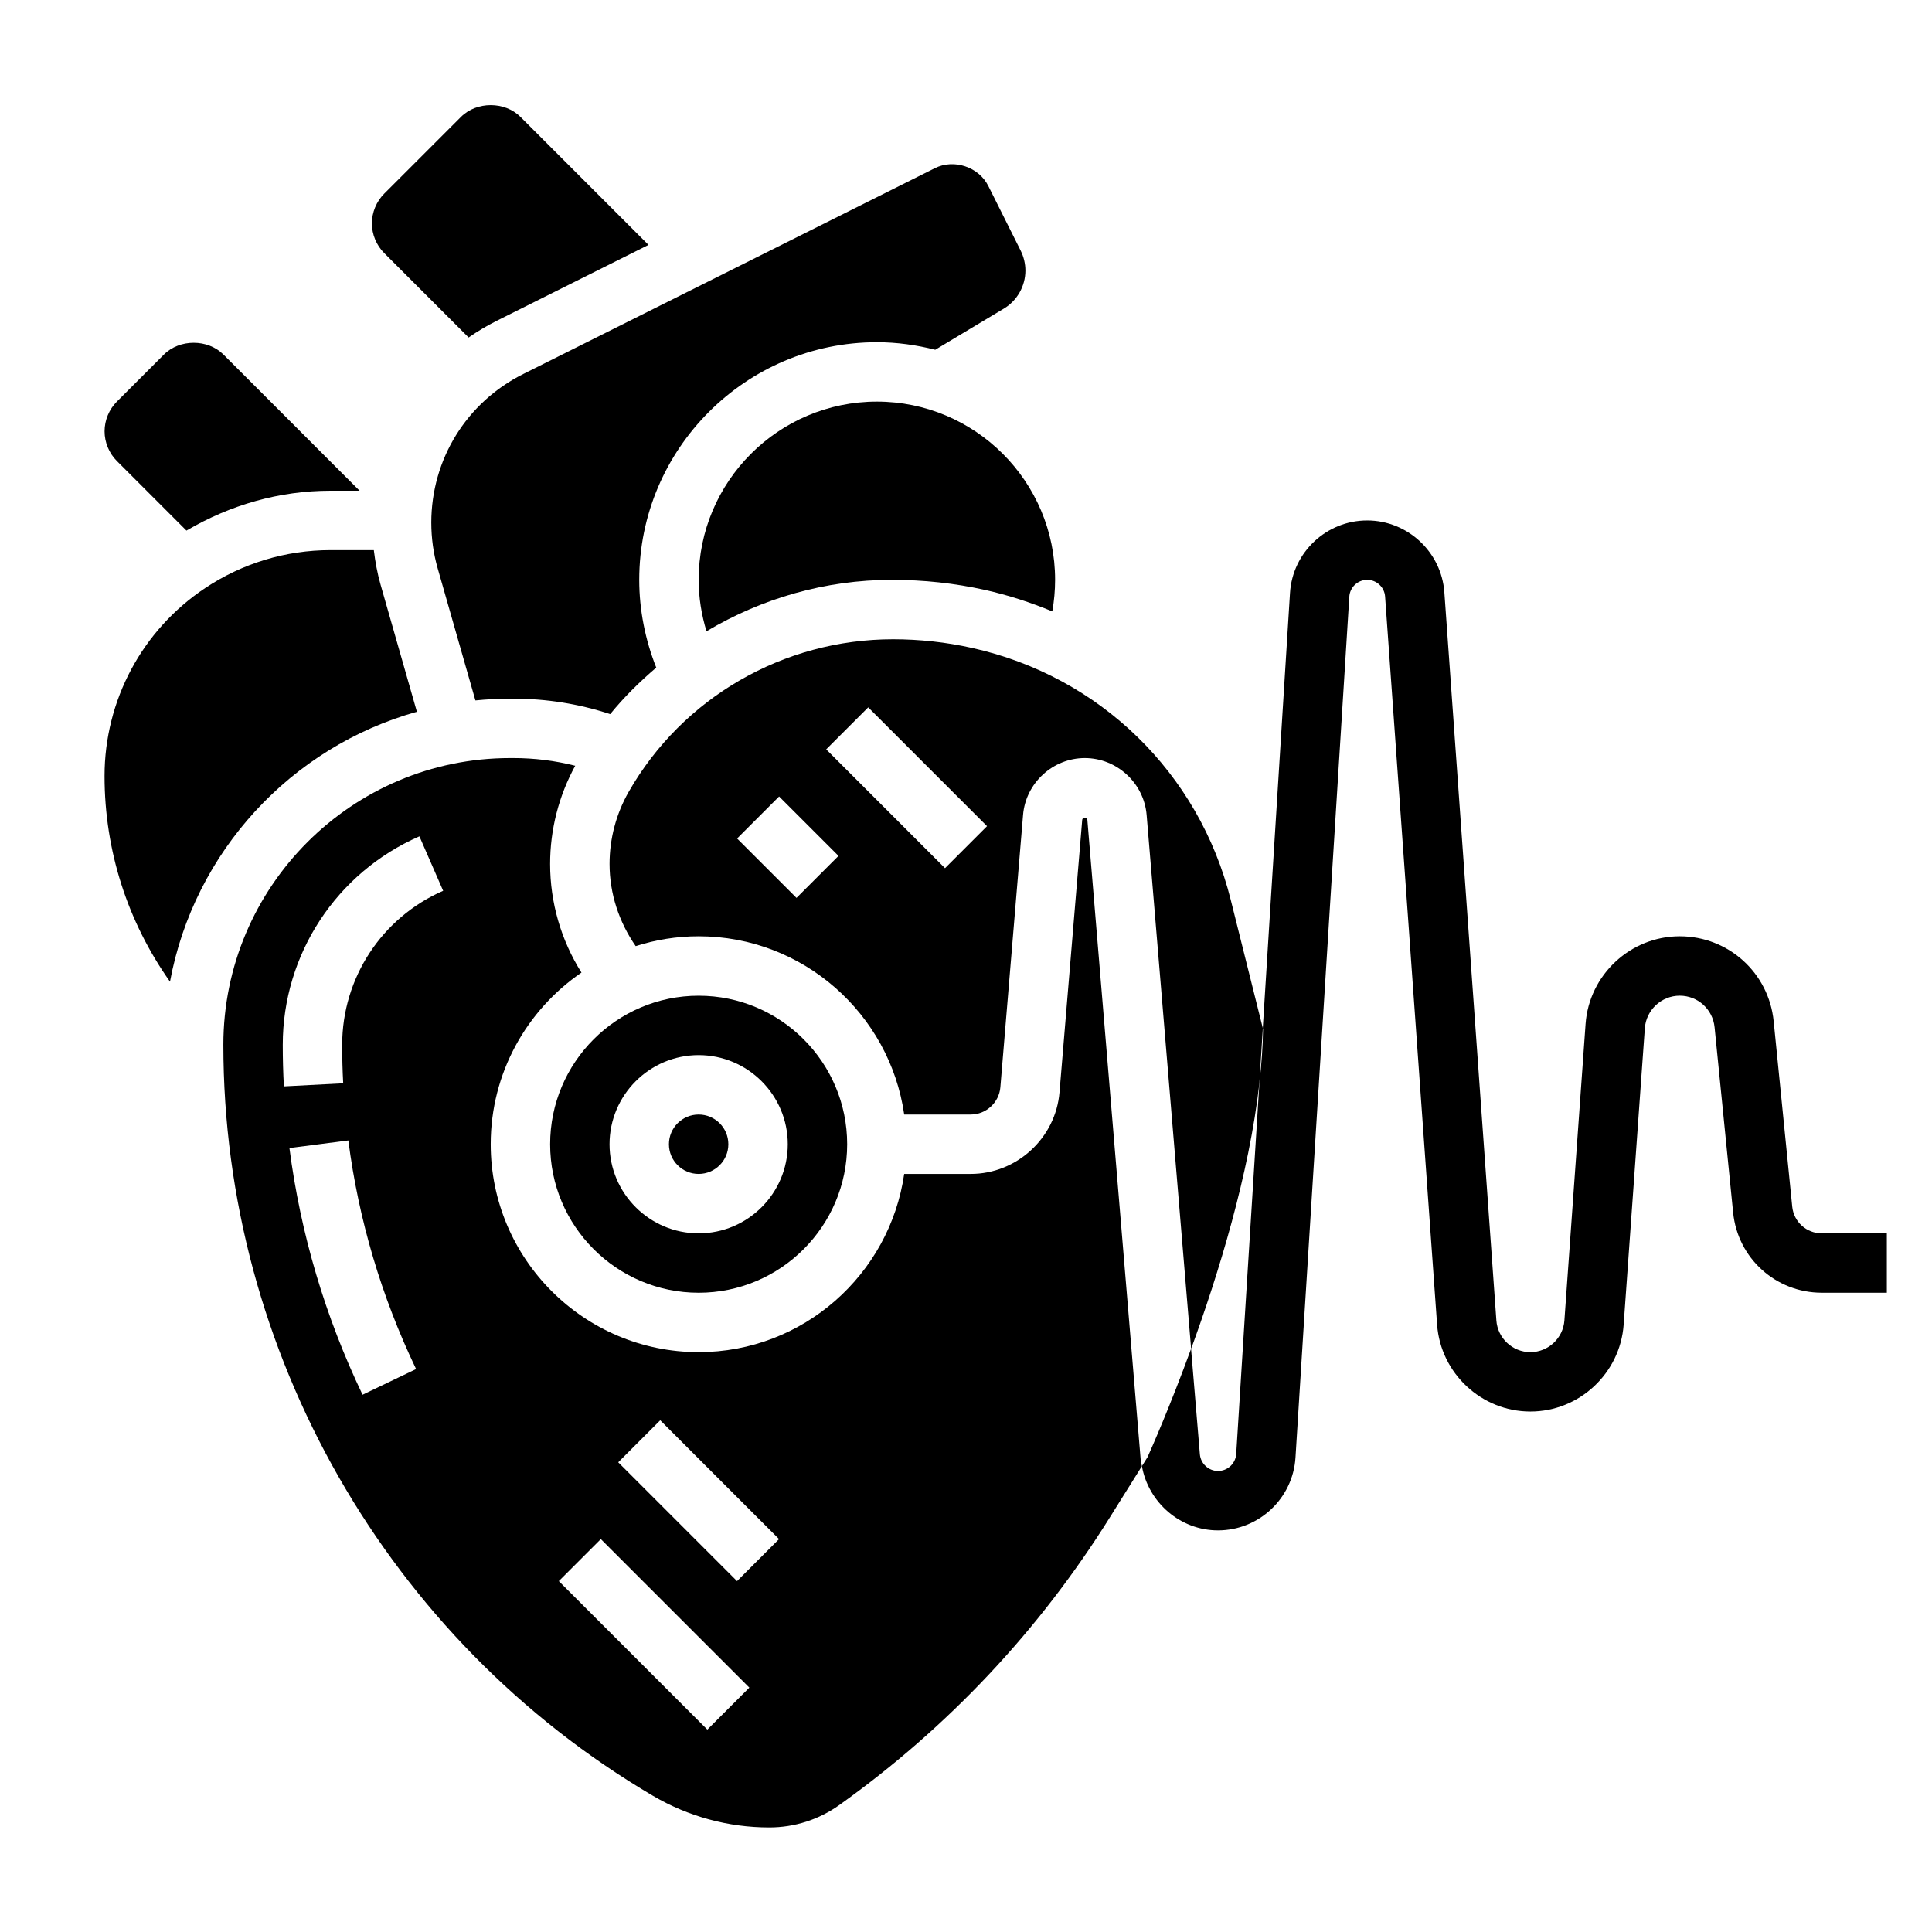
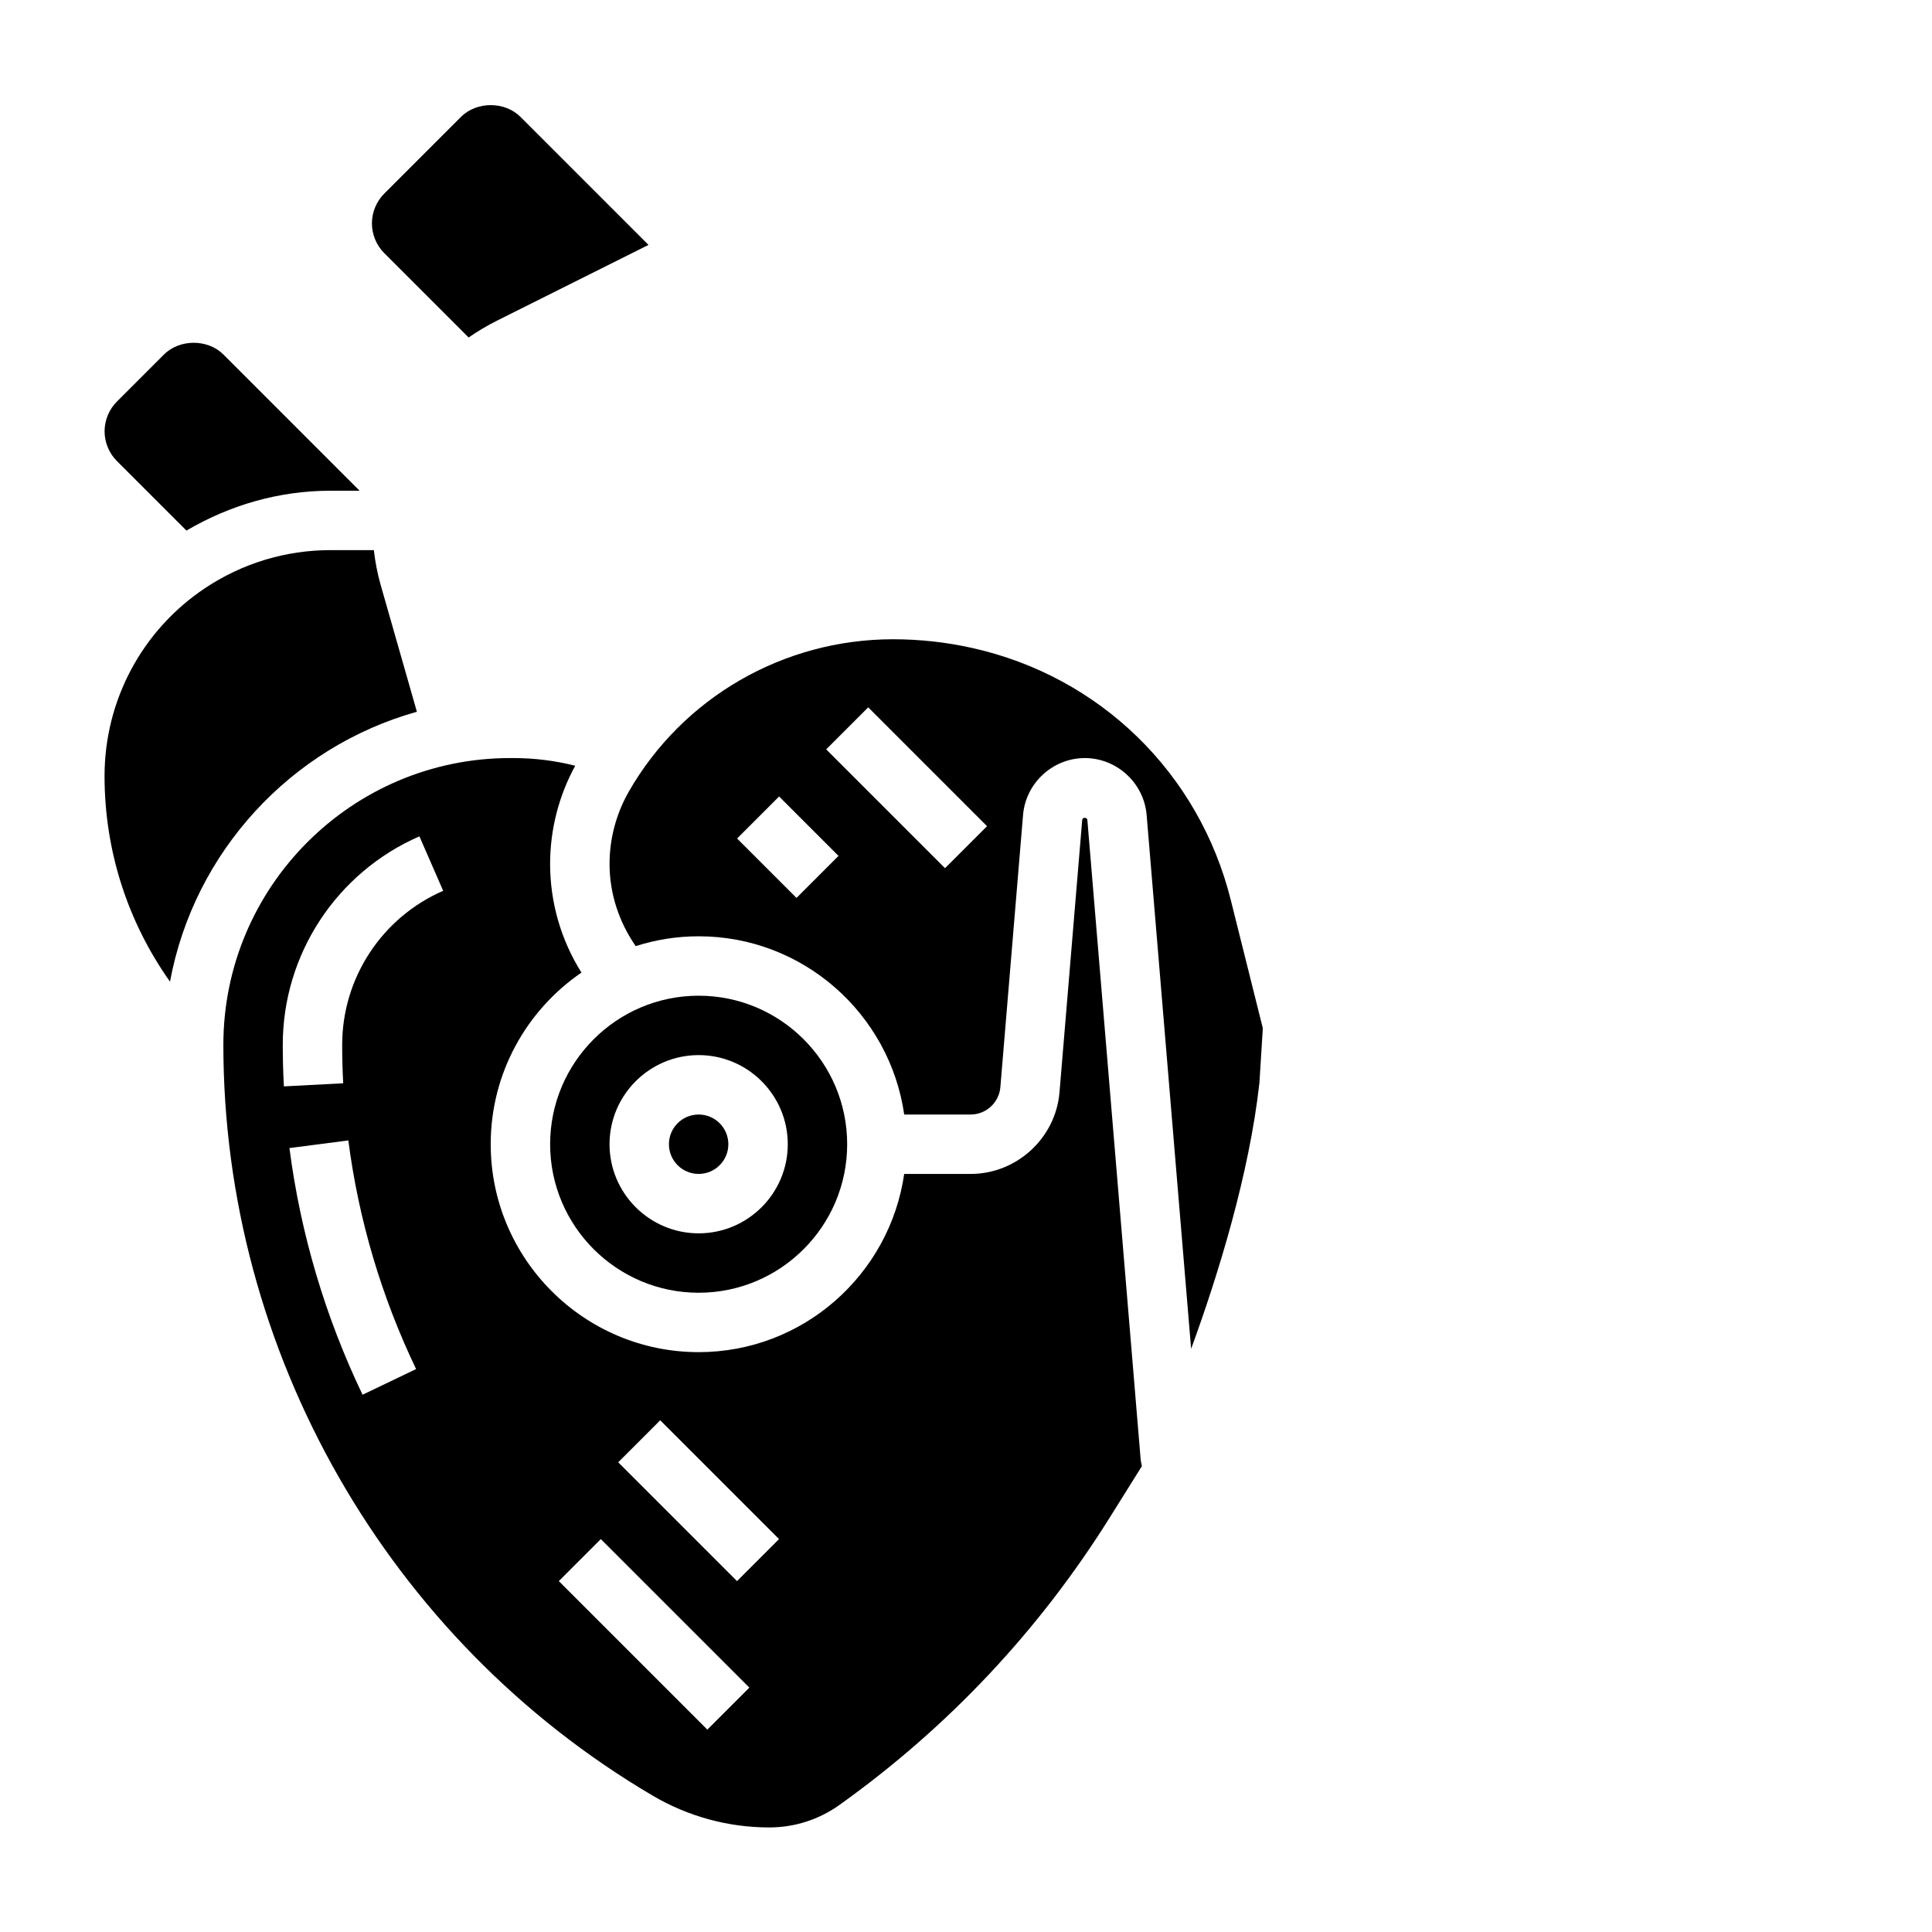
<svg xmlns="http://www.w3.org/2000/svg" fill="#000000" width="800px" height="800px" version="1.1" viewBox="144 144 512 512">
  <g>
-     <path d="m626.79 470.85c-4.062 0-7.43-3.047-7.832-7.086l-4.914-49.098c-1.285-12.855-11.988-22.539-24.898-22.539-13.059 0-24.027 10.211-24.953 23.238l-5.613 78.57c-0.34 4.711-4.301 8.402-9.016 8.402s-8.676-3.691-9.012-8.391l-13.785-192.98c-0.762-10.676-9.746-19.043-20.445-19.043-10.801 0-19.781 8.438-20.461 19.215l-7.211 115.33 0.066 0.23c-0.039 4.606-0.418 9.414-0.961 14.289l-6.148 98.312c-0.156 2.543-2.273 4.527-4.824 4.527-2.488 0-4.598-1.945-4.809-4.434l-2.332-27.938c-5.59 15.312-10.508 26.41-11.531 28.695l-1.496 2.387c1.723 9.672 10.188 17.031 20.168 17.031 10.832 0 19.852-8.469 20.531-19.285l14.266-228.16c0.156-2.504 2.242-4.461 4.742-4.461 2.481 0 4.566 1.945 4.738 4.418l13.785 192.98c0.93 12.906 11.785 23.012 24.719 23.012s23.789-10.109 24.719-23.02l5.613-78.57c0.348-4.832 4.406-8.617 9.25-8.617 4.785 0 8.754 3.59 9.234 8.359l4.914 49.098c1.207 12.125 11.316 21.262 23.496 21.262h17.238v-15.742z" />
-     <path d="m376.38 250.43c-26.047 0-47.23 21.184-47.23 47.23 0 4.699 0.746 9.25 2.078 13.633 14.633-8.719 31.52-13.629 49.09-13.629 8.527 0 16.711 0.898 24.688 2.668 6.195 1.379 12.148 3.328 17.863 5.691 0.484-2.742 0.742-5.535 0.742-8.359 0-26.051-21.184-47.234-47.23-47.234z" />
-     <path d="m258.3 282.52c0 4.094 0.566 8.164 1.691 12.098l9.996 35c3.027-0.297 6.09-0.465 9.191-0.465h0.883c8.77 0 17.375 1.371 25.648 4.094 3.676-4.527 7.816-8.574 12.203-12.328-2.926-7.367-4.508-15.277-4.508-23.25 0-34.723 28.254-62.977 62.977-62.977 5.344 0 10.508 0.738 15.469 2l18.184-10.91c3.519-2.106 5.707-5.969 5.707-10.078 0-1.812-0.434-3.629-1.242-5.258l-8.582-17.152c-2.527-5.07-9.117-7.258-14.168-4.723l-109.1 54.555c-15.023 7.512-24.352 22.605-24.352 39.395z" />
    <path d="m254.48 332.62-9.621-33.676c-0.859-3-1.418-6.07-1.793-9.156h-11.484c-11.855 0-23.34 3.481-33.211 10.051-16.699 11.133-26.664 29.758-26.664 49.816 0 19.812 6.125 38.652 17.344 54.496 6.383-34.469 32.074-62.18 65.43-71.531z" />
    <path d="m268.19 233.44c2.348-1.621 4.809-3.102 7.414-4.41l40.25-20.129-33.934-33.934c-4.141-4.141-11.602-4.141-15.742 0l-20.359 20.355c-2.07 2.07-3.258 4.945-3.258 7.875 0 2.93 1.188 5.801 3.258 7.871z" />
    <path d="m193.41 284.61c11.594-6.809 24.645-10.562 38.172-10.562h7.715l-36.094-36.102c-4.141-4.141-11.602-4.141-15.742 0l-12.488 12.484c-2.07 2.07-3.258 4.945-3.258 7.871 0 2.93 1.188 5.801 3.258 7.871z" />
    <path d="m478.66 416.48-8.492-33.977c-8.414-33.668-34.691-59.27-68.566-66.793-6.867-1.531-13.895-2.301-20.918-2.301-29.109 0-55.82 15.5-70.086 40.453-3.305 5.805-5.059 12.398-5.059 19.082 0 7.871 2.504 15.398 6.926 21.789 5.266-1.684 10.871-2.606 16.688-2.606 27.703 0 50.633 20.57 54.473 47.23h17.633c4.062 0 7.512-3.172 7.848-7.219l6.016-72.18c0.703-8.441 7.891-15.062 16.371-15.062 8.477 0 15.664 6.621 16.375 15.066l11.793 141.5c7.172-19.625 15.391-46.199 18.098-70.477zm-123.58-34.527-15.742-15.742 11.133-11.133 15.742 15.742zm39.359-7.875-31.488-31.488 11.133-11.133 31.488 31.488z" />
    <path d="m432.16 361.27c-0.062-0.715-1.301-0.715-1.363 0l-6.016 72.18c-1.004 12.145-11.34 21.652-23.527 21.652h-17.633c-3.84 26.664-26.773 47.23-54.473 47.23-30.387 0-55.105-24.719-55.105-55.105 0-18.871 9.539-35.543 24.051-45.484-5.394-8.57-8.309-18.52-8.309-28.801 0-9.086 2.297-18.051 6.652-26.008-5.336-1.355-10.816-2.039-16.383-2.039h-0.883c-41.891 0-75.977 34.086-75.977 75.98 0 81.461 43.617 157.72 113.83 199.02 9.336 5.488 19.988 8.395 30.82 8.395 6.723 0 13.16-2.062 18.625-5.969 28.812-20.586 52.938-46.25 71.699-76.273l8.445-13.508c-0.109-0.613-0.285-1.211-0.332-1.844zm-192.08 152.35c-9.918-20.719-16.438-42.715-19.375-65.371l15.609-2.023c2.715 20.996 8.762 41.383 17.957 60.59zm-5.398-92.742c0 3.41 0.086 6.816 0.27 10.203l-15.719 0.82c-0.203-3.664-0.297-7.34-0.297-11.023 0-23.953 14.219-45.633 36.211-55.238l6.297 14.43c-16.262 7.102-26.762 23.113-26.762 40.809zm96.77 181.49-39.359-39.359 11.133-11.133 39.359 39.359zm7.871-39.359-31.488-31.488 11.133-11.133 31.488 31.488z" />
    <path d="m337.02 447.23c0 4.348-3.527 7.871-7.875 7.871-4.348 0-7.871-3.523-7.871-7.871 0-4.348 3.523-7.871 7.871-7.871 4.348 0 7.875 3.523 7.875 7.871" />
    <path d="m329.15 486.59c21.703 0 39.359-17.656 39.359-39.359s-17.656-39.359-39.359-39.359c-21.703 0-39.359 17.656-39.359 39.359s17.656 39.359 39.359 39.359zm0-62.977c13.02 0 23.617 10.598 23.617 23.617s-10.598 23.617-23.617 23.617c-13.02 0-23.617-10.598-23.617-23.617 0.004-13.02 10.598-23.617 23.617-23.617z" />
  </g>
</svg>